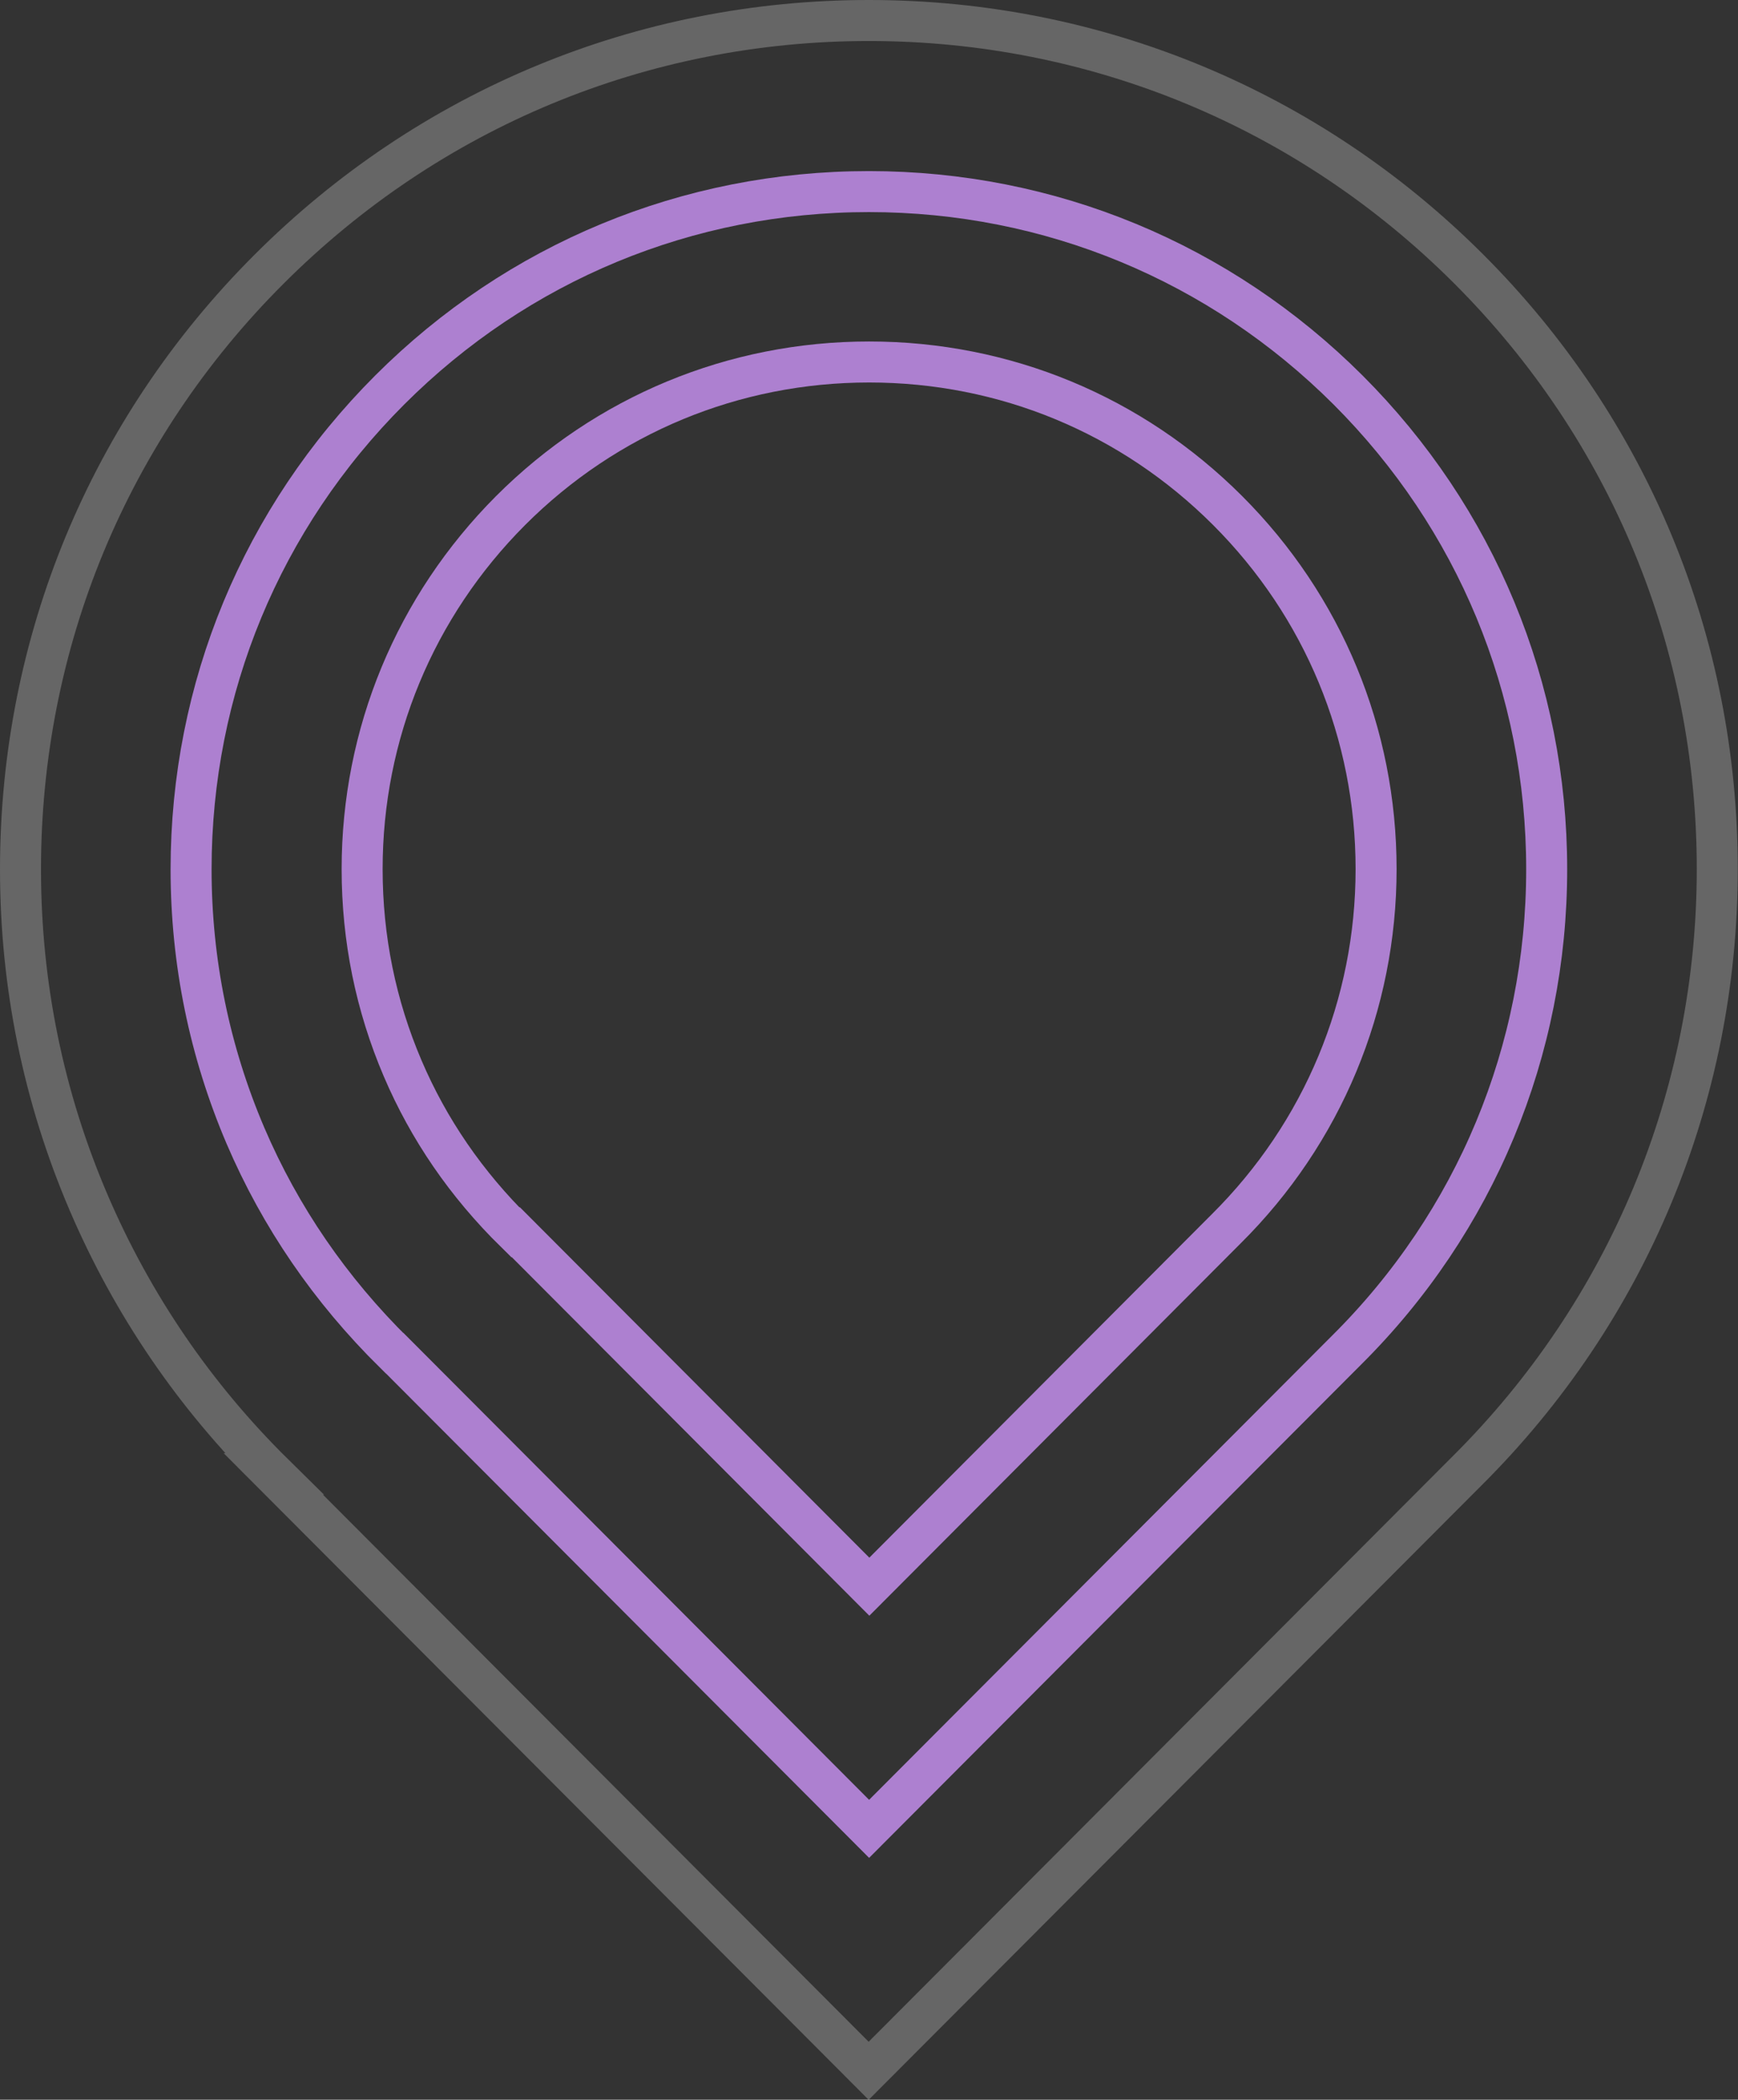
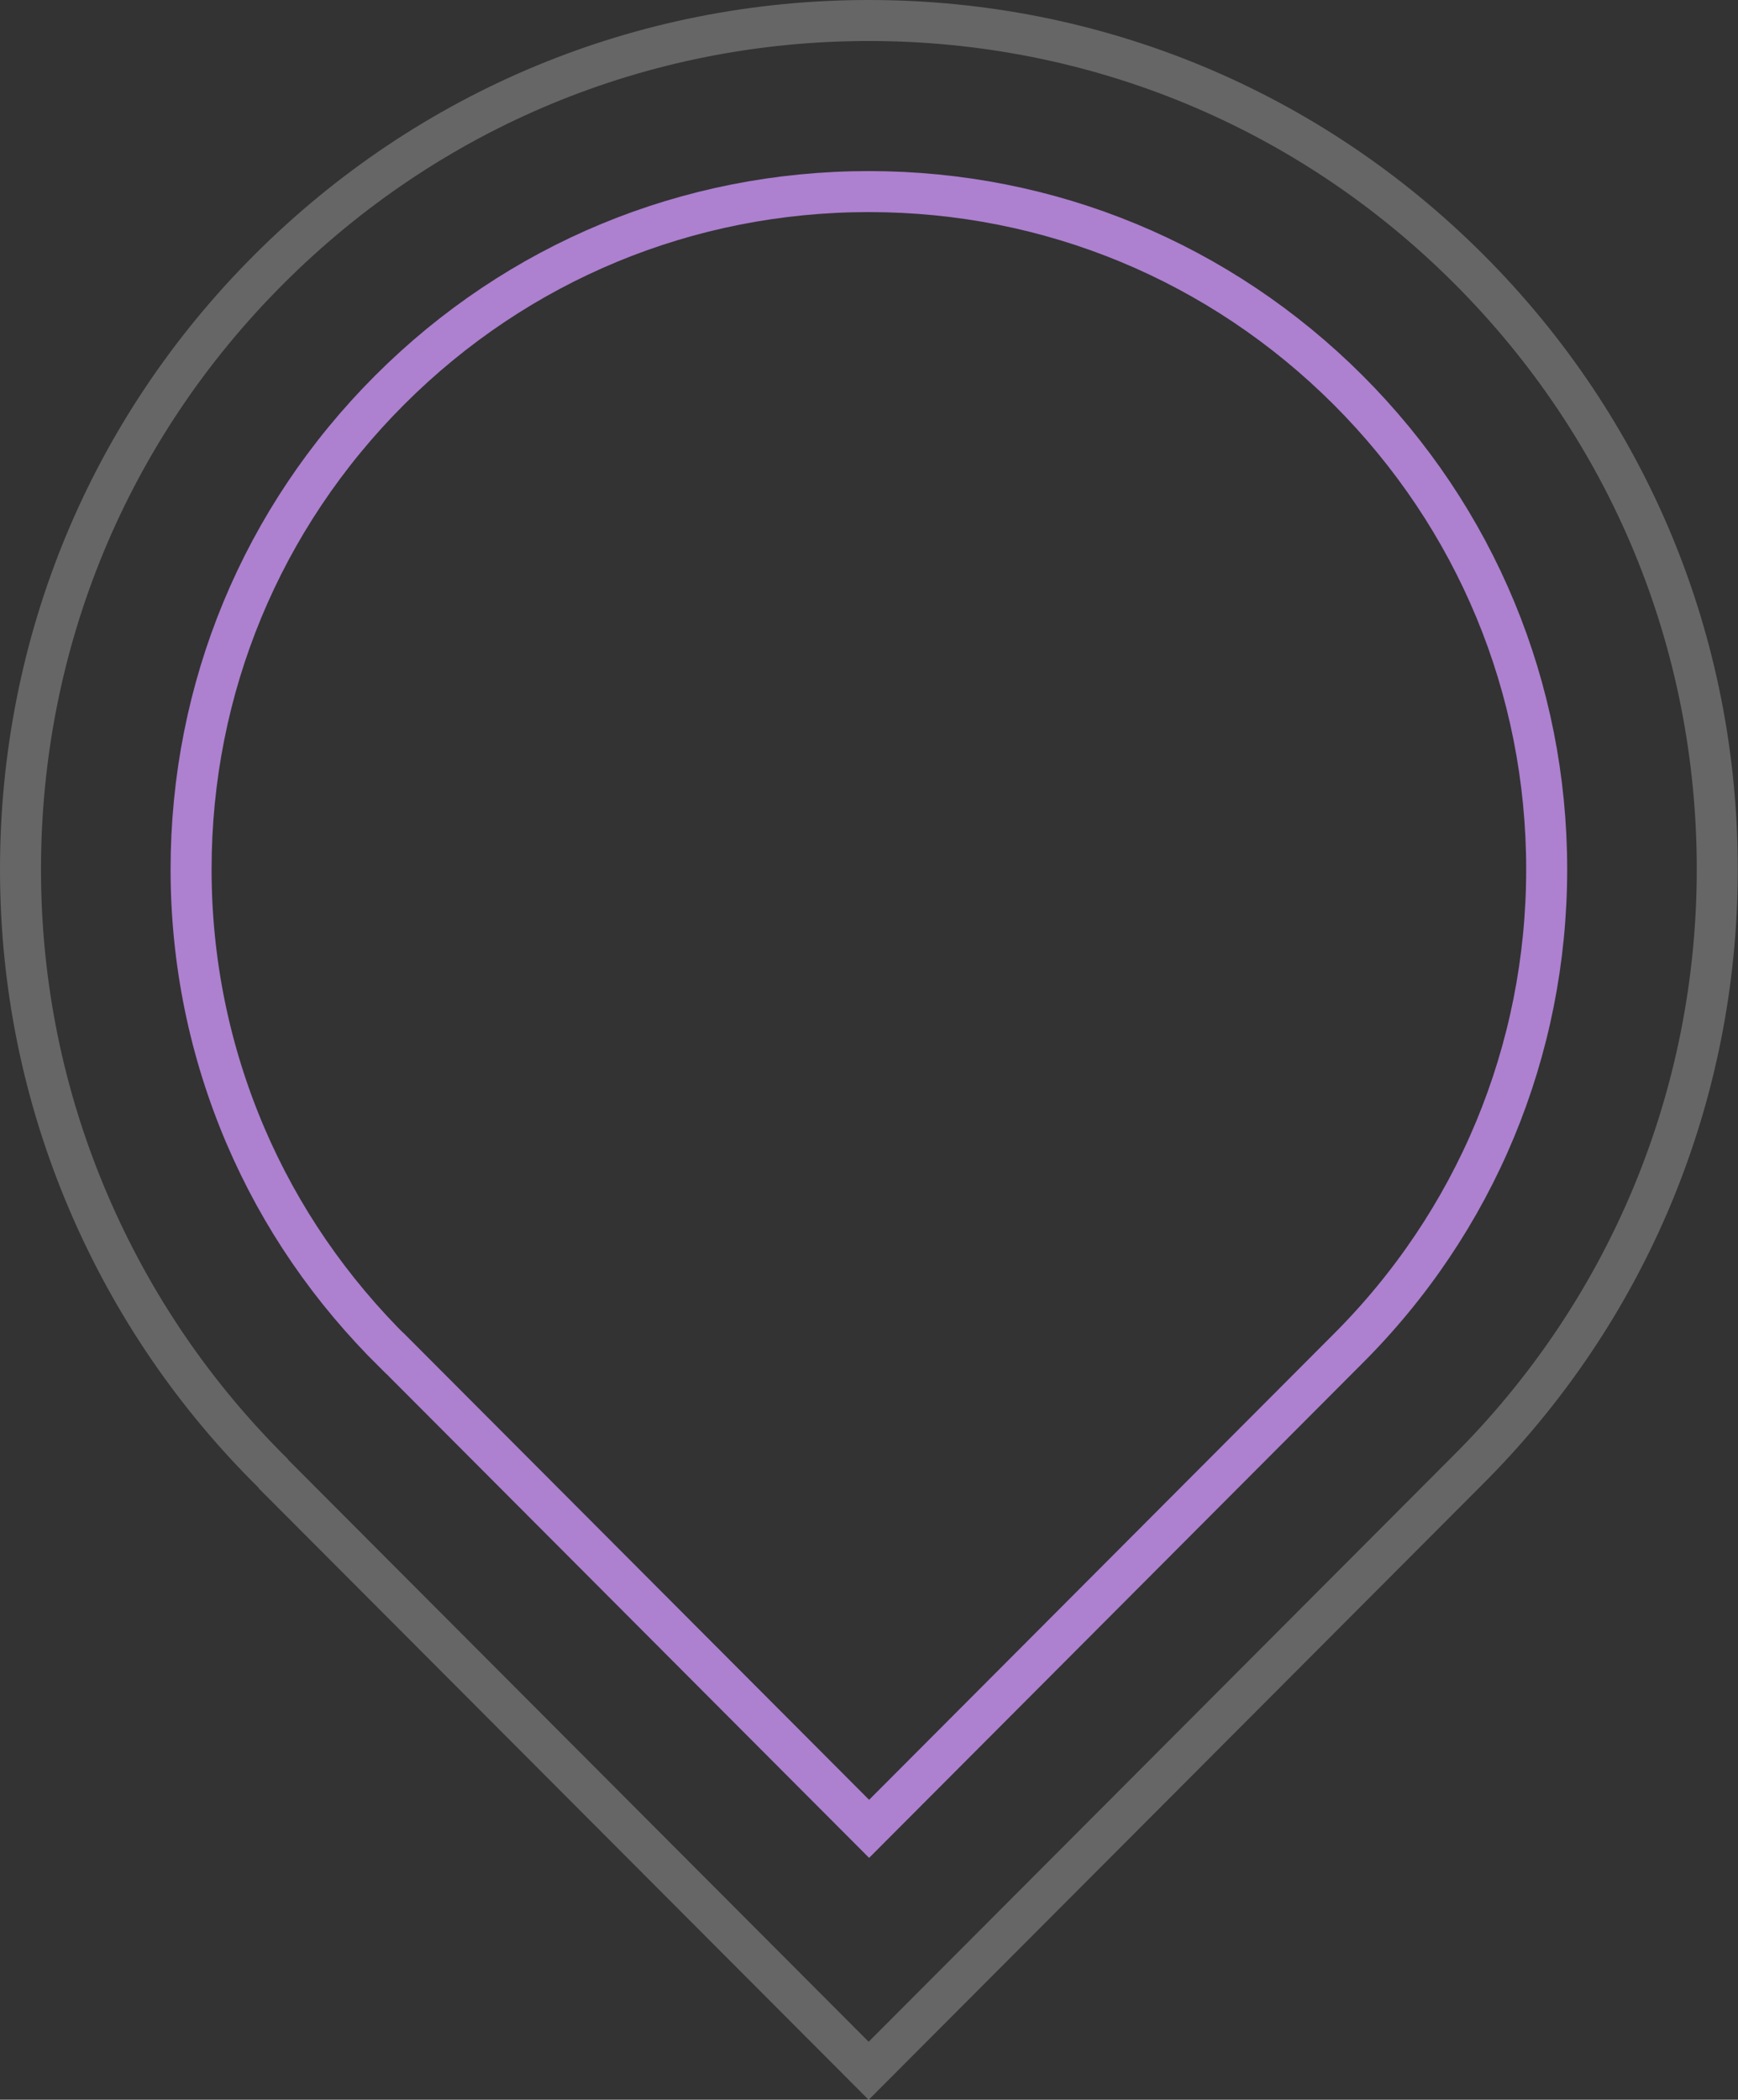
<svg xmlns="http://www.w3.org/2000/svg" id="Layer_2" viewBox="0 0 76.31 92.17">
  <rect x="0" y="0" width="76.31" height="92.17" fill="#333333" stroke="none" />
  <defs>
    <style>.cls-1{opacity:.25;stroke:#fff;}.cls-1,.cls-2{fill:none;stroke-miterlimit:10;stroke-width:1.8px;}.cls-2{stroke:#ad80d0;}</style>
  </defs>
  <g id="base">
-     <path class="cls-1" d="m12.02,64.7c-3.47-3.42-6.2-7.42-8.12-11.89-1.99-4.64-3-9.57-3-14.65,0-9.95,3.87-19.31,10.91-26.34C18.85,4.78,28.2.9,38.15.9s19.31,3.88,26.34,10.91c7.04,7.04,10.91,16.39,10.91,26.34s-3.91,19.39-11.01,26.44l-26.25,26.31-26.14-26.2Z" />
+     <path class="cls-1" d="m12.02,64.7c-3.47-3.42-6.2-7.42-8.12-11.89-1.99-4.64-3-9.57-3-14.65,0-9.95,3.87-19.31,10.91-26.34C18.85,4.78,28.2.9,38.15.9s19.31,3.88,26.34,10.91c7.04,7.04,10.91,16.39,10.91,26.34s-3.91,19.39-11.01,26.44l-26.25,26.31-26.14-26.2" />
    <path class="cls-2" d="m17.32,59.4c-2.82-2.78-5.01-5.97-6.54-9.54-1.58-3.7-2.39-7.64-2.39-11.7,0-7.95,3.1-15.42,8.72-21.04s13.09-8.71,21.04-8.71,15.42,3.1,21.04,8.71c5.62,5.62,8.72,13.09,8.72,21.04s-3.12,15.48-8.79,21.11l-20.96,21.01-20.83-20.88Z" />
-     <path class="cls-2" d="m22.63,54.1c-2.16-2.12-3.81-4.53-4.95-7.2-1.18-2.76-1.78-5.7-1.78-8.75,0-5.94,2.32-11.53,6.52-15.74,4.2-4.2,9.79-6.52,15.74-6.52s11.53,2.31,15.74,6.52c4.2,4.2,6.52,9.79,6.52,15.74s-2.34,11.58-6.58,15.79l-15.67,15.71-15.52-15.56Z" />
  </g>
</svg>